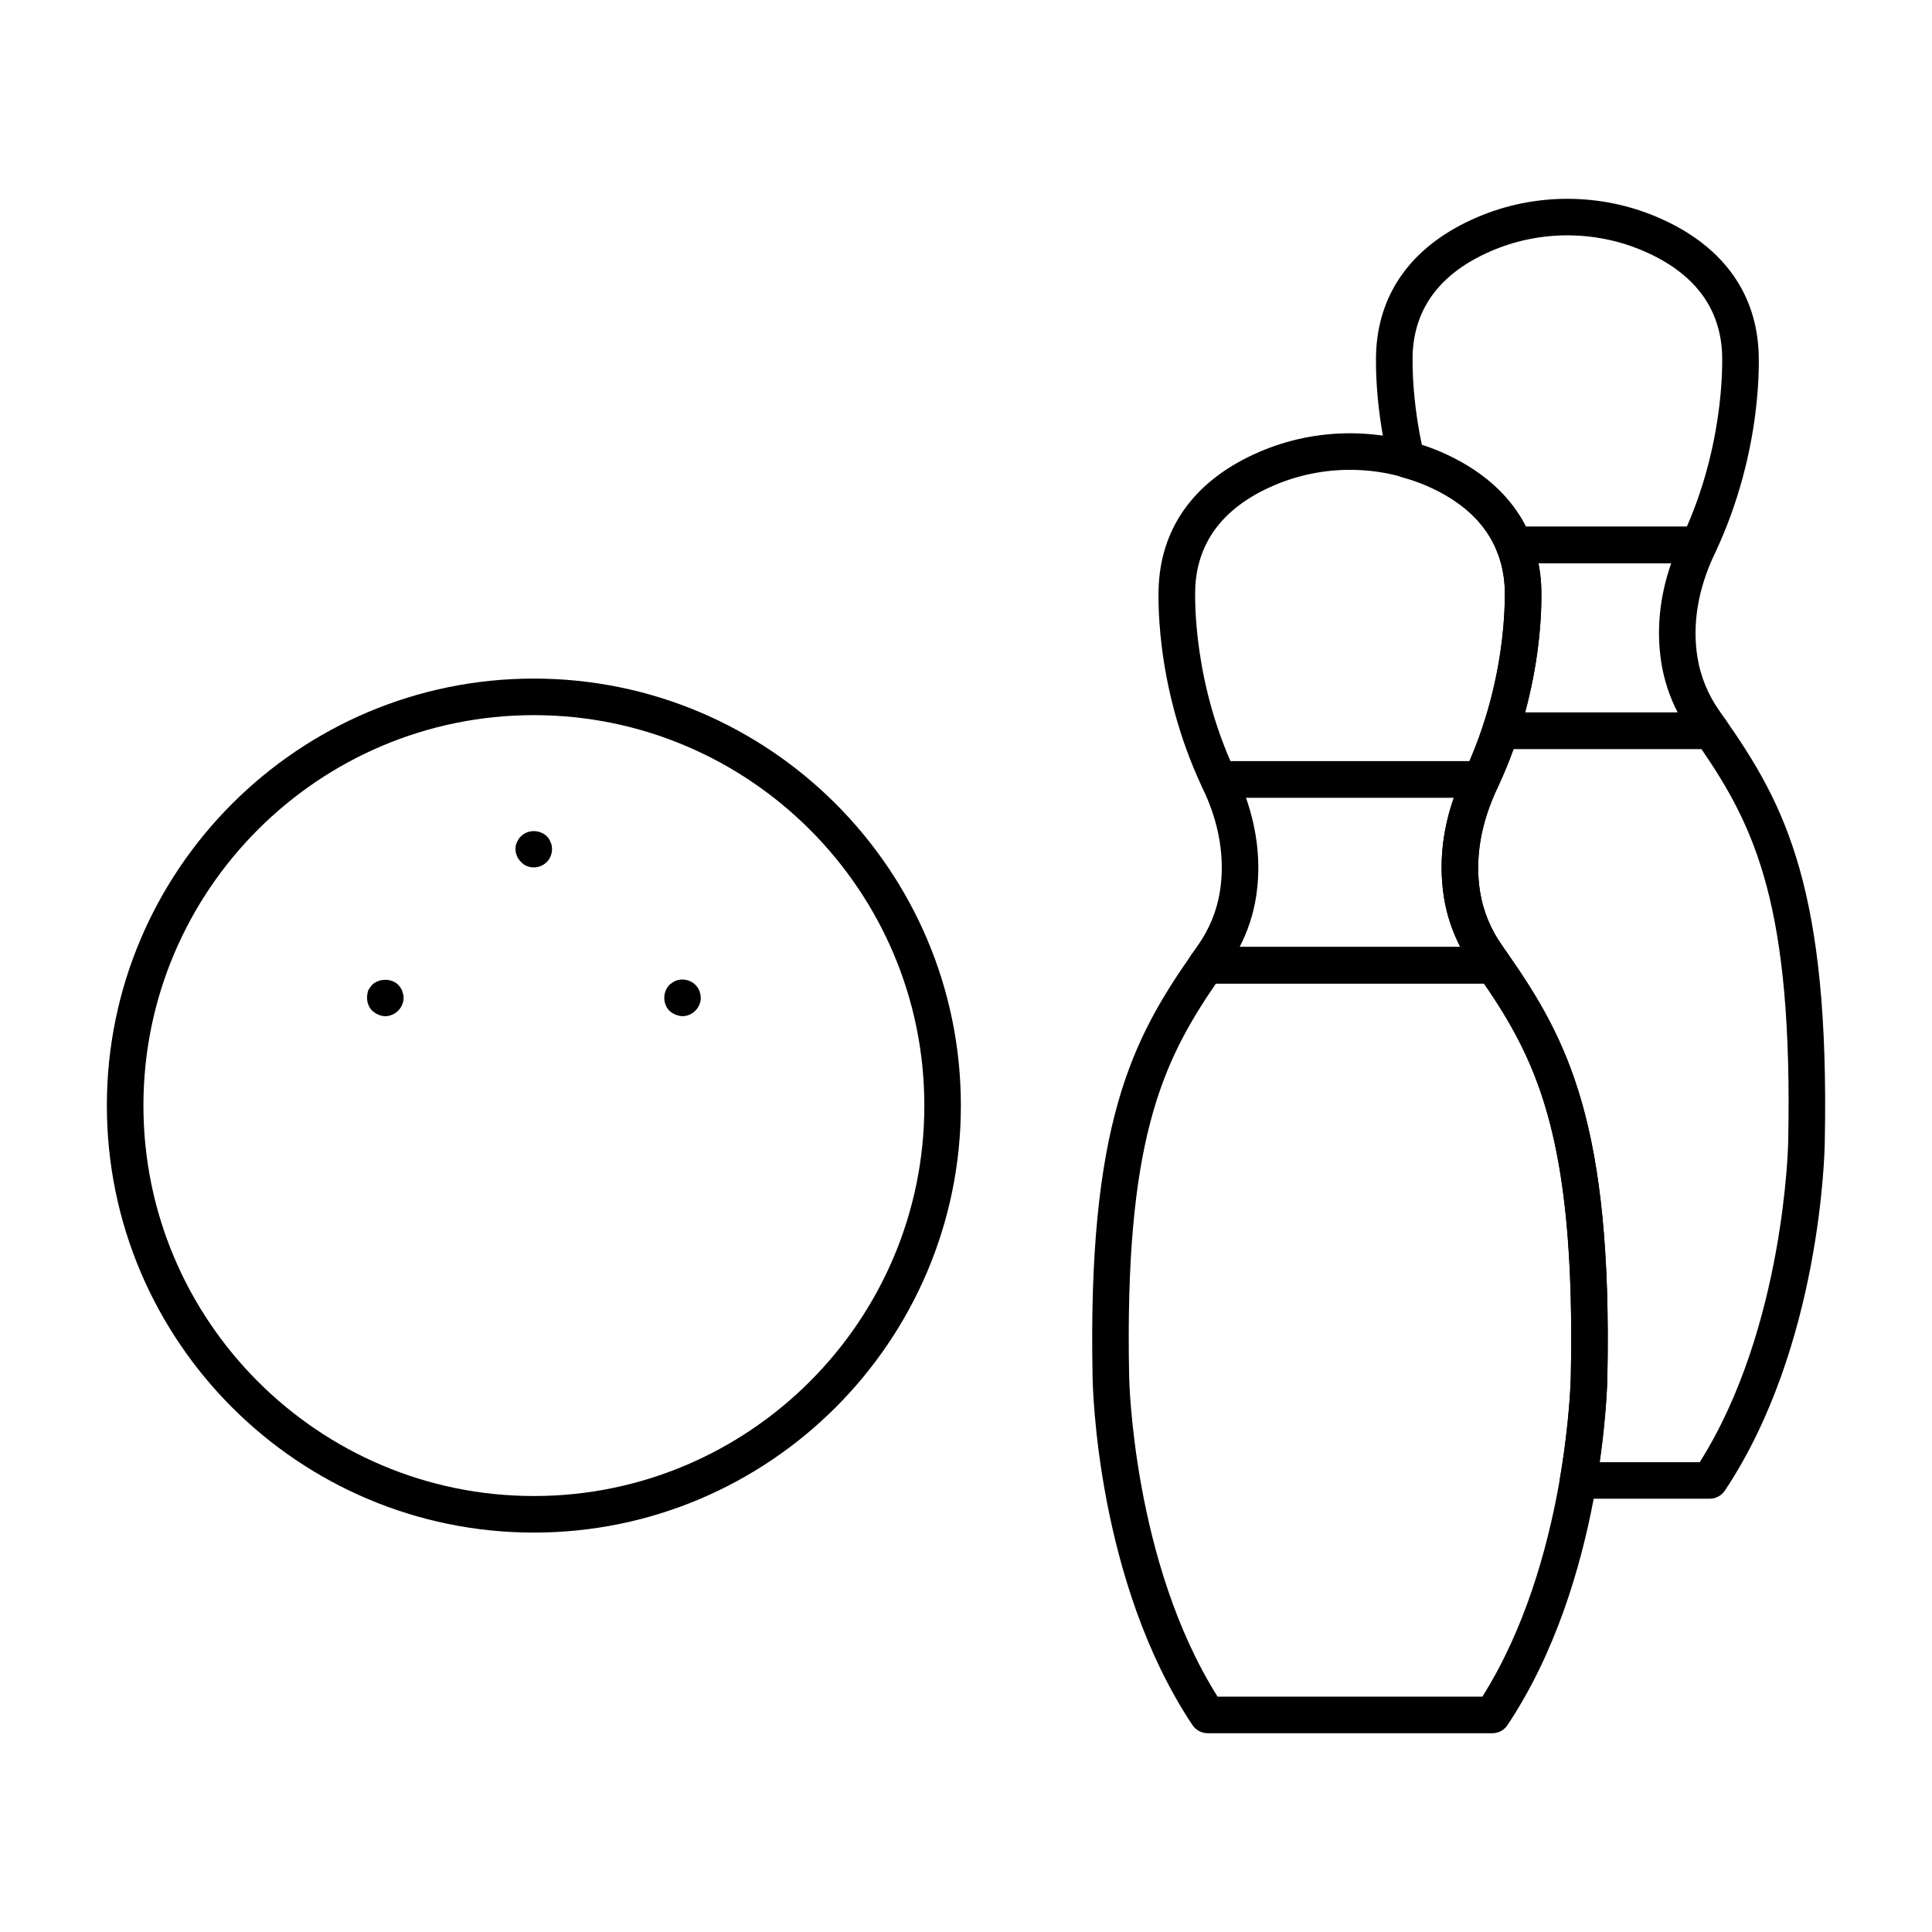
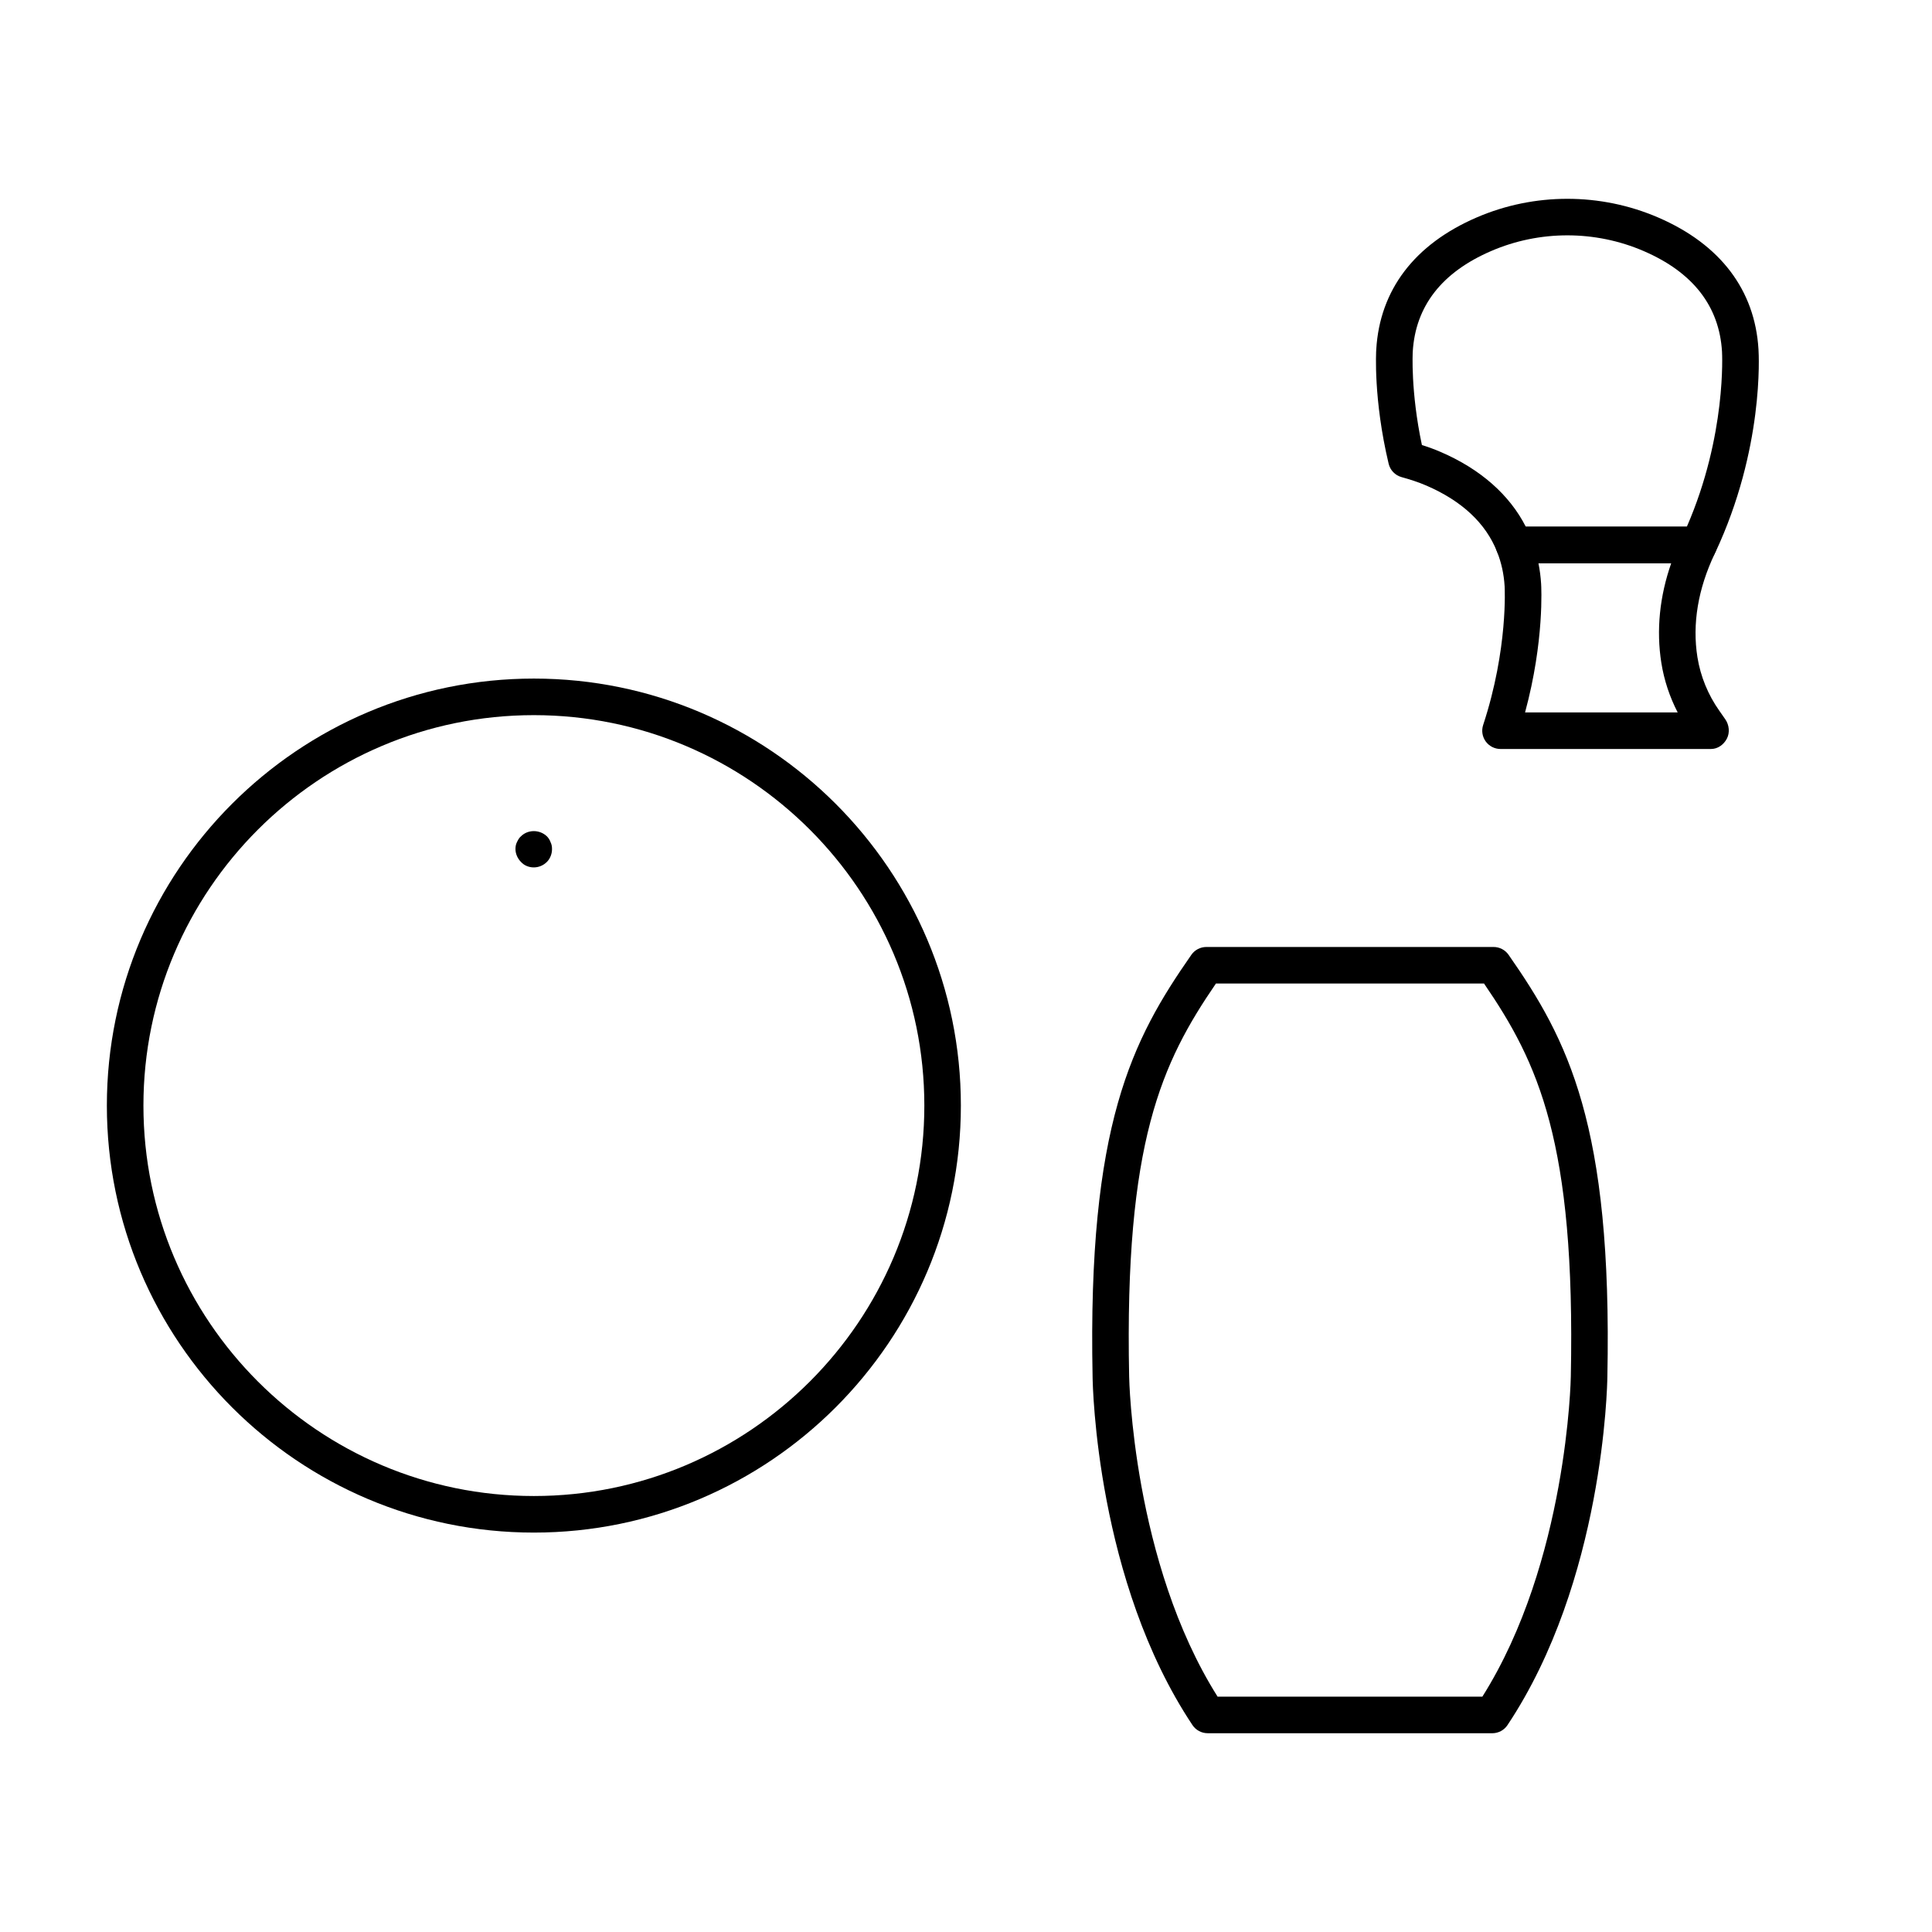
<svg xmlns="http://www.w3.org/2000/svg" fill="#000000" width="800px" height="800px" version="1.1" viewBox="144 144 512 512">
  <g>
    <path d="m539.47 603.32h-75.426c-1.621 0-3.133-0.809-4.031-2.156-25.398-38.137-26.43-89.762-26.465-92.234-1.363-66.926 10.512-89.43 26.176-111.9 0.902-1.297 2.391-2.07 3.973-2.07h76.117c1.586 0 3.066 0.777 3.973 2.07 15.664 22.465 27.539 44.973 26.18 111.92-0.027 2.152-0.988 53.973-26.469 92.223-0.895 1.344-2.406 2.152-4.027 2.152zm-72.797-9.688h70.168c22.543-35.727 23.438-84.355 23.441-84.852 1.262-62.145-8.645-83.172-23.004-104.14l-71.043 0.004c-14.363 20.977-24.27 42-23 104.1v0.031c0.004 0.496 0.941 49.191 23.438 84.855z" />
-     <path d="m539.81 404.64h-76.117c-1.809 0-3.465-1.008-4.301-2.613-0.832-1.605-0.703-3.535 0.336-5.016l1.711-2.449c3.012-4.254 5.035-9.184 5.844-14.27 1.391-8.734-0.129-18.062-4.394-26.98-0.719-1.504-0.762-3.602 0.121-5.004 0.891-1.41 2.285-2.598 3.949-2.598h69.582c1.656 0 3.199 0.848 4.086 2.242 0.891 1.398 1.004 3.156 0.297 4.656-4.574 9.617-6.094 18.945-4.703 27.684 0.809 5.086 2.828 10.016 5.844 14.262l1.191 1.707c1.027 1.484 1.41 3.797 0.578 5.394-0.836 1.598-2.219 2.984-4.023 2.984zm-67.289-9.691h58.469c-2.133-4.125-3.606-8.582-4.328-13.133-1.371-8.621-0.465-17.641 2.621-26.418h-55.086c3.141 8.996 4.012 17.902 2.652 26.418-0.719 4.551-2.195 9.008-4.328 13.133z" />
-     <path d="m536.54 355.4h-69.582c-1.879 0-3.586-1.082-4.387-2.781-13.043-27.746-11.543-52.848-11.473-53.902 0.941-15.738 10.133-27.832 26.582-34.938 15.289-6.609 32.828-6.609 48.137 0 16.441 7.102 25.633 19.188 26.582 34.949 0.082 1.273 1.508 26.266-11.477 53.887-0.797 1.699-2.504 2.785-4.383 2.785zm-66.457-9.691h63.336c10.574-24.289 9.328-46.133 9.316-46.355v-0.027c-0.723-12.051-7.707-21.016-20.754-26.652-12.859-5.555-27.605-5.543-40.453 0-13.047 5.641-20.031 14.605-20.754 26.652-0.016 0.25-1.266 22.09 9.309 46.383z" />
    <path d="m594.16 293.26h-48.93c-1.988 0-3.769-1.211-4.504-3.055-2.996-7.551-9.301-13.449-18.738-17.527-2.129-0.918-4.332-1.621-6.559-2.238-1.703-0.469-3.019-1.832-3.426-3.547-4.078-17.152-3.316-29.781-3.281-30.305 0.941-15.754 10.133-27.844 26.578-34.945 15.281-6.609 32.832-6.609 48.141 0 16.445 7.102 25.637 19.191 26.578 34.969 0.094 1.453 1.457 26.355-11.473 53.871-0.801 1.695-2.508 2.777-4.387 2.777zm-45.812-9.688h42.688c10.574-24.293 9.328-46.133 9.316-46.355v-0.027c-0.723-12.055-7.703-21.02-20.75-26.652-12.867-5.559-27.609-5.559-40.457 0-13.047 5.633-20.027 14.598-20.75 26.652-0.004 0.129-0.602 10.484 2.426 24.746 1.695 0.535 3.367 1.141 5.004 1.852 10.488 4.523 18.207 11.324 22.523 19.785z" />
    <path d="m597.43 342.49h-55.777c-1.551 0-3.012-0.746-3.926-2.004-0.91-1.258-1.16-2.875-0.676-4.352 6.664-20.262 5.699-36.621 5.691-36.781-0.199-3.25-0.855-6.238-2.012-9.145-0.598-1.496-0.41-3.184 0.492-4.512 0.898-1.328 2.402-2.125 4.008-2.125h48.93c1.656 0 3.199 0.848 4.086 2.242 0.891 1.398 1.004 3.156 0.297 4.656l-4.387-2.055 4.281 2.285c-4.477 9.387-5.992 18.715-4.602 27.453 0.809 5.086 2.828 10.02 5.844 14.262l1.547 2.215c1.031 1.48 1.246 3.535 0.406 5.133-0.836 1.594-2.402 2.727-4.203 2.727zm-49.273-9.691h40.445c-2.133-4.125-3.606-8.578-4.328-13.129-1.371-8.621-0.465-17.637 2.621-26.418h-35.195c0.363 1.797 0.602 3.629 0.715 5.488 0.039 0.656 0.891 15.086-4.258 34.059z" />
-     <path d="m597.08 541.18h-34.859c-1.43 0-2.781-0.629-3.699-1.719-0.922-1.094-1.316-2.531-1.078-3.941 2.621-15.398 2.84-26.645 2.84-26.758 1.301-64.172-9.305-84.492-24.438-106.19l-1.672-2.402c-3.875-5.453-6.473-11.797-7.508-18.348-1.703-10.691 0.098-21.992 5.215-32.684 2.113-4.527 3.715-8.57 5.172-13 0.656-1.988 2.512-3.332 4.602-3.332h55.777c1.586 0 3.066 0.777 3.973 2.07 15.664 22.465 27.539 44.973 26.176 111.92-0.027 2.152-0.984 53.973-26.465 92.223-0.902 1.348-2.41 2.16-4.035 2.16zm-29.191-9.691h26.562c22.504-35.664 23.43-84.355 23.438-84.855 1.27-62.145-8.637-83.172-23-104.14l-49.781 0.004c-1.273 3.539-2.648 6.879-4.176 10.129-4.574 9.609-6.094 18.938-4.703 27.676 0.809 5.086 2.828 10.016 5.844 14.262l1.191 1.711c16.188 23.219 28.062 45.723 26.707 112.67-0.012 0.406-0.176 9.387-2.082 22.547z" />
    <path d="m285.48 550.15c-62.398 0-113.16-50.762-113.16-113.16 0-62.398 50.762-113.16 113.16-113.16 62.398 0 113.16 50.762 113.16 113.16 0 62.398-50.766 113.16-113.16 113.16zm0-216.63c-57.055 0-103.47 46.418-103.47 103.47 0 57.055 46.418 103.47 103.47 103.47 57.059 0 103.48-46.418 103.48-103.47 0-57.055-46.418-103.47-103.48-103.47z" />
    <path d="m285.45 373.87c-1.258 0-2.523-0.484-3.391-1.453-0.871-0.875-1.453-2.133-1.453-3.391 0-0.676 0.094-1.258 0.387-1.84 0.289-0.582 0.582-1.164 1.062-1.551 1.84-1.84 4.945-1.84 6.879 0 0.387 0.387 0.777 0.969 0.969 1.551 0.289 0.582 0.387 1.164 0.387 1.84 0 1.258-0.488 2.516-1.359 3.391-0.965 0.969-2.223 1.453-3.481 1.453z" />
-     <path d="m246.12 413.3c-1.258 0-2.516-0.582-3.488-1.453-0.875-0.871-1.359-2.129-1.359-3.391 0-0.676 0.094-1.258 0.289-1.934 0.293-0.582 0.68-1.07 1.07-1.551 1.84-1.746 5.133-1.746 6.879 0 0.484 0.484 0.777 0.969 1.062 1.551 0.195 0.676 0.387 1.258 0.387 1.934 0 1.262-0.582 2.523-1.453 3.391-0.871 0.871-2.129 1.453-3.387 1.453z" />
-     <path d="m324.88 413.3c-0.676 0-1.258-0.195-1.84-0.387-0.582-0.289-1.164-0.578-1.645-1.062-0.871-0.871-1.359-2.129-1.359-3.391 0-0.676 0.098-1.258 0.387-1.934 0.195-0.582 0.582-1.07 0.969-1.551 0.484-0.387 1.062-0.777 1.645-1.062 1.746-0.68 3.875-0.293 5.231 1.062 0.484 0.484 0.777 0.969 1.062 1.551 0.195 0.676 0.387 1.258 0.387 1.934 0 1.262-0.582 2.523-1.453 3.391-0.859 0.867-2.121 1.449-3.383 1.449z" />
  </g>
</svg>